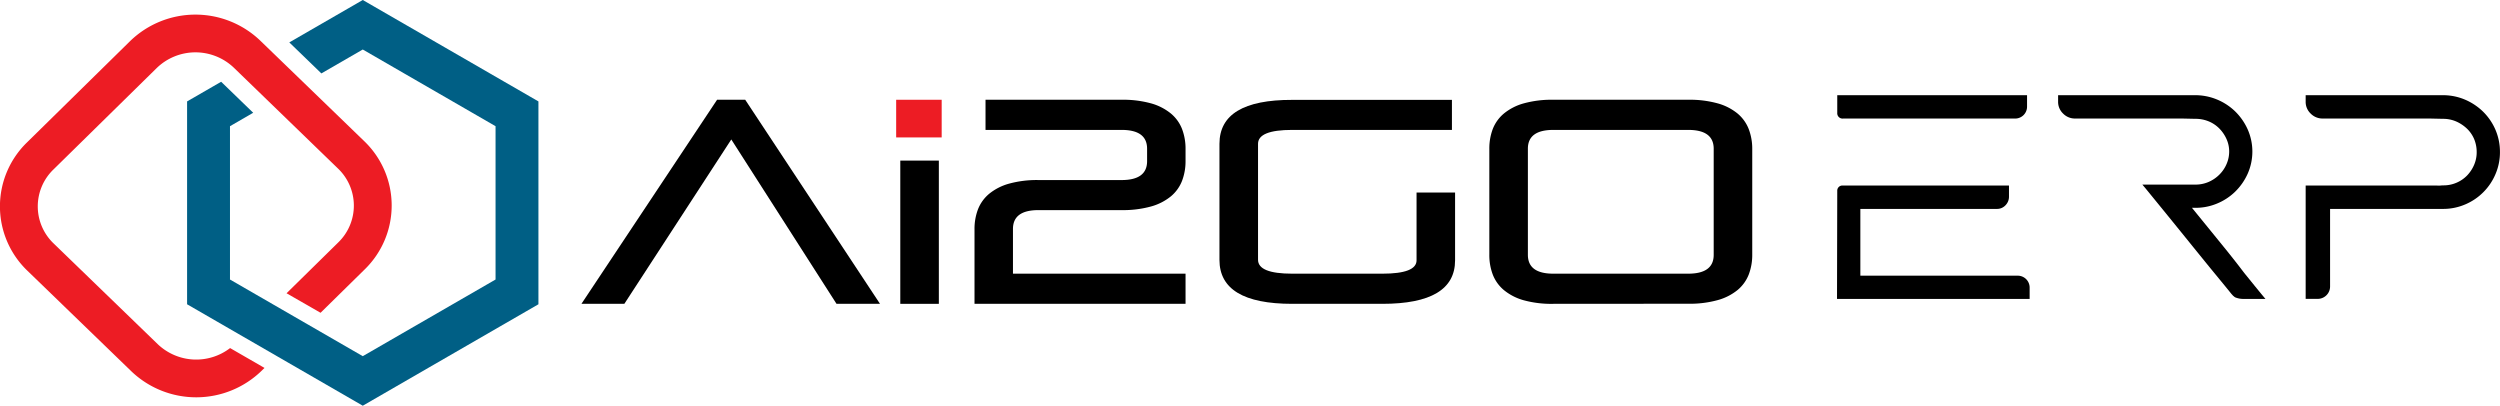
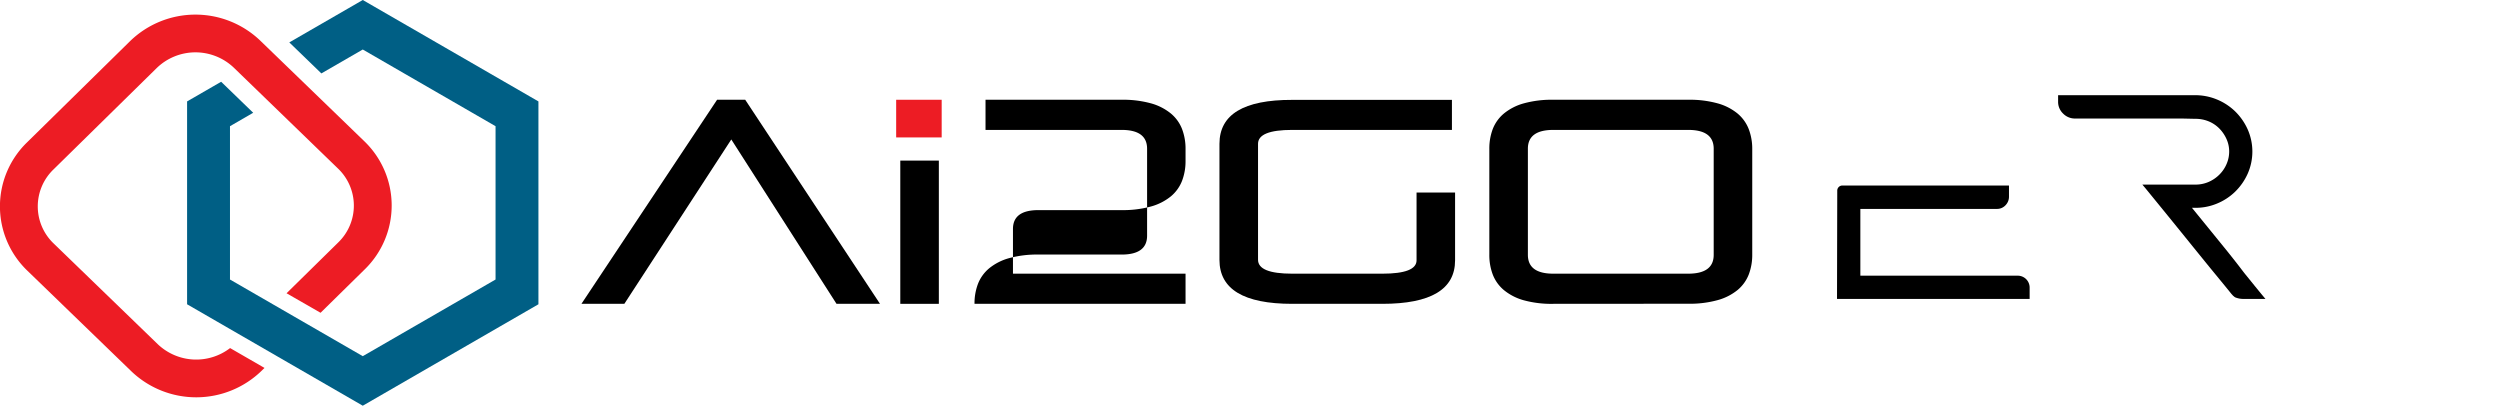
<svg xmlns="http://www.w3.org/2000/svg" id="Layer_1" data-name="Layer 1" viewBox="0 0 1024 166.17">
  <defs>
    <style>.cls-1{fill:#ed1c24;}.cls-2{fill:#005f85;}</style>
  </defs>
  <path class="cls-1" d="M64.64,141,22,99.75a21,21,0,0,1-.13-30.31L64.18,27.88a22.79,22.79,0,0,1,31.63-.12L138.41,69a21,21,0,0,1,.14,30.3l-21.18,20.82,13.93,8,18.12-17.81a36.52,36.52,0,0,0-.22-52.48L106.58,16.62h0a38.41,38.41,0,0,0-53.27.2L11,58.39a36.52,36.52,0,0,0,.22,52.5l42.62,41.23a38.44,38.44,0,0,0,53.28-.22l1.22-1.2-14.09-8.13A22.82,22.82,0,0,1,64.64,141Z" />
  <polygon class="cls-2" points="148.59 0 118.5 17.37 131.63 30.07 148.59 20.28 202.98 51.69 202.98 114.49 148.59 145.89 94.2 114.49 94.2 51.69 103.71 46.19 90.58 33.49 76.63 41.54 76.63 124.63 148.59 166.18 220.54 124.63 220.54 41.54 148.59 0" />
  <path class="cls-1" d="M367.07,56.29V40.86h18.64V56.29Z" />
  <path d="M342.64,124.45l-43.1-67.33-43.81,67.33H238.16l55.56-83.59h11.52l55.21,83.59Z" />
  <path d="M368.76,124.45V65.78h15.79v58.67Z" />
-   <path d="M399.16,124.45V93.93a22.49,22.49,0,0,1,1.42-8.19,15.74,15.74,0,0,1,4.57-6.35,22.21,22.21,0,0,1,8.14-4.16,42.86,42.86,0,0,1,12.11-1.48h34q10.44,0,10.45-7.72V60.92q0-7.71-10.45-7.71H403.67V40.86h55.69a42.91,42.91,0,0,1,12.11,1.48,22.24,22.24,0,0,1,8.13,4.16,15.65,15.65,0,0,1,4.57,6.35A22.53,22.53,0,0,1,485.6,61v4.87a22.49,22.49,0,0,1-1.43,8.19,15.68,15.68,0,0,1-4.57,6.36,22.23,22.23,0,0,1-8.13,4.15,42.88,42.88,0,0,1-12.11,1.49h-34q-10.45,0-10.45,7.71V112.1H485.6v12.35Z" />
+   <path d="M399.16,124.45a22.49,22.49,0,0,1,1.42-8.19,15.74,15.74,0,0,1,4.57-6.35,22.21,22.21,0,0,1,8.14-4.16,42.86,42.86,0,0,1,12.11-1.48h34q10.44,0,10.45-7.72V60.92q0-7.71-10.45-7.71H403.67V40.86h55.69a42.91,42.91,0,0,1,12.11,1.48,22.24,22.24,0,0,1,8.13,4.16,15.65,15.65,0,0,1,4.57,6.35A22.53,22.53,0,0,1,485.6,61v4.87a22.49,22.49,0,0,1-1.43,8.19,15.68,15.68,0,0,1-4.57,6.36,22.23,22.23,0,0,1-8.13,4.15,42.88,42.88,0,0,1-12.11,1.49h-34q-10.45,0-10.45,7.71V112.1H485.6v12.35Z" />
  <path d="M529.29,124.45q-29.8,0-29.8-18V58.91q0-18.06,29.8-18h65.42V53.21H529.29q-14,0-14,5.7V106.4q0,5.7,14,5.7h36.93q14,0,14-5.46V78.85H596v27.79q0,17.81-29.8,17.81Z" />
  <path d="M636.27,124.45A42.83,42.83,0,0,1,624.16,123a22.07,22.07,0,0,1-8.13-4.15,15.64,15.64,0,0,1-4.58-6.36,22.49,22.49,0,0,1-1.42-8.19V61a22.53,22.53,0,0,1,1.42-8.19A15.67,15.67,0,0,1,616,46.5a22.08,22.08,0,0,1,8.13-4.16,42.86,42.86,0,0,1,12.11-1.48h55.21a42.86,42.86,0,0,1,12.11,1.48,22.21,22.21,0,0,1,8.14,4.16,15.74,15.74,0,0,1,4.57,6.35A22.53,22.53,0,0,1,717.72,61v43.22a22.49,22.49,0,0,1-1.42,8.19,15.7,15.7,0,0,1-4.57,6.36,22.2,22.2,0,0,1-8.14,4.15,42.83,42.83,0,0,1-12.11,1.49Zm65.66-63.53q0-7.71-10.45-7.71H636.27q-10.46,0-10.45,7.71v43.46q0,7.73,10.45,7.72h55.21q10.46,0,10.45-7.72Z" />
-   <path d="M754.93,48.56h70.41a4.87,4.87,0,0,0,4.94-4.94V39H752.54v7.27A2.17,2.17,0,0,0,754.93,48.56Z" />
  <path d="M752.44,122.45h78.9v-4.59a4.87,4.87,0,0,0-4.94-4.94H762V85.57h55.94a4.7,4.7,0,0,0,3.53-1.51,5,5,0,0,0,1.41-3.55V76H754.81a2.08,2.08,0,0,0-2.27,2.16Z" />
  <path d="M926.42,120.63c-1.39-1.7-2.59-3.16-3.59-4.4s-2-2.47-3-3.7-2-2.6-3.18-4.11-2.64-3.37-4.42-5.59l-6.5-8-7.91-9.72h.75a22.74,22.74,0,0,0,9.32-1.65,23.4,23.4,0,0,0,7.55-4.87,24,24,0,0,0,5.17-7.35,22.41,22.41,0,0,0,0-18.33,24.14,24.14,0,0,0-5.17-7.36,23.74,23.74,0,0,0-7.55-4.87A23.12,23.12,0,0,0,898.65,39H843v2.63a6.6,6.6,0,0,0,2.08,4.92,6.74,6.74,0,0,0,4.83,2h43.94l5.36.12a14.1,14.1,0,0,1,5.54,1.07,13.23,13.23,0,0,1,4.33,2.94A14.74,14.74,0,0,1,912,57a12.31,12.31,0,0,1,1.07,5.05A12.79,12.79,0,0,1,912,67.19a13.65,13.65,0,0,1-2.9,4.29,14.3,14.3,0,0,1-4.36,3,13.39,13.39,0,0,1-5.52,1.13H877.51L879,77.39q9.75,11.94,16.13,19.83t10.26,12.65q3.9,4.75,5.75,7c1.23,1.51,2.08,2.55,2.54,3.13a8.43,8.43,0,0,0,.74.84,1.86,1.86,0,0,0,.49.48,1.5,1.5,0,0,1,.24.22l.36.24a8.64,8.64,0,0,0,3.33.66h9.09Z" />
-   <path d="M1022.11,53.09a23.36,23.36,0,0,0-5.18-7.49,24.17,24.17,0,0,0-7.6-4.93A23.13,23.13,0,0,0,1000,39H944.4v2.63a6.6,6.6,0,0,0,2.08,4.92,6.76,6.76,0,0,0,4.83,2h43.94l5.36.12a13.48,13.48,0,0,1,5.52,1.12,15.49,15.49,0,0,1,4.44,3,12.93,12.93,0,0,1,2.88,4.27,13.8,13.8,0,0,1,1,5.26,13.06,13.06,0,0,1-1.07,5.24,14.57,14.57,0,0,1-2.9,4.36,13.27,13.27,0,0,1-4.34,2.94,13.46,13.46,0,0,1-5.3,1.07,9.07,9.07,0,0,0-1.15.07,13.44,13.44,0,0,1-1.58,0H944.4v46.42h4.94a5.07,5.07,0,0,0,5.06-5V85.57h46.33a22.83,22.83,0,0,0,9-1.83,23.3,23.3,0,0,0,12.42-12.42,22.66,22.66,0,0,0,1.83-9A23,23,0,0,0,1022.11,53.09Z" />
</svg>